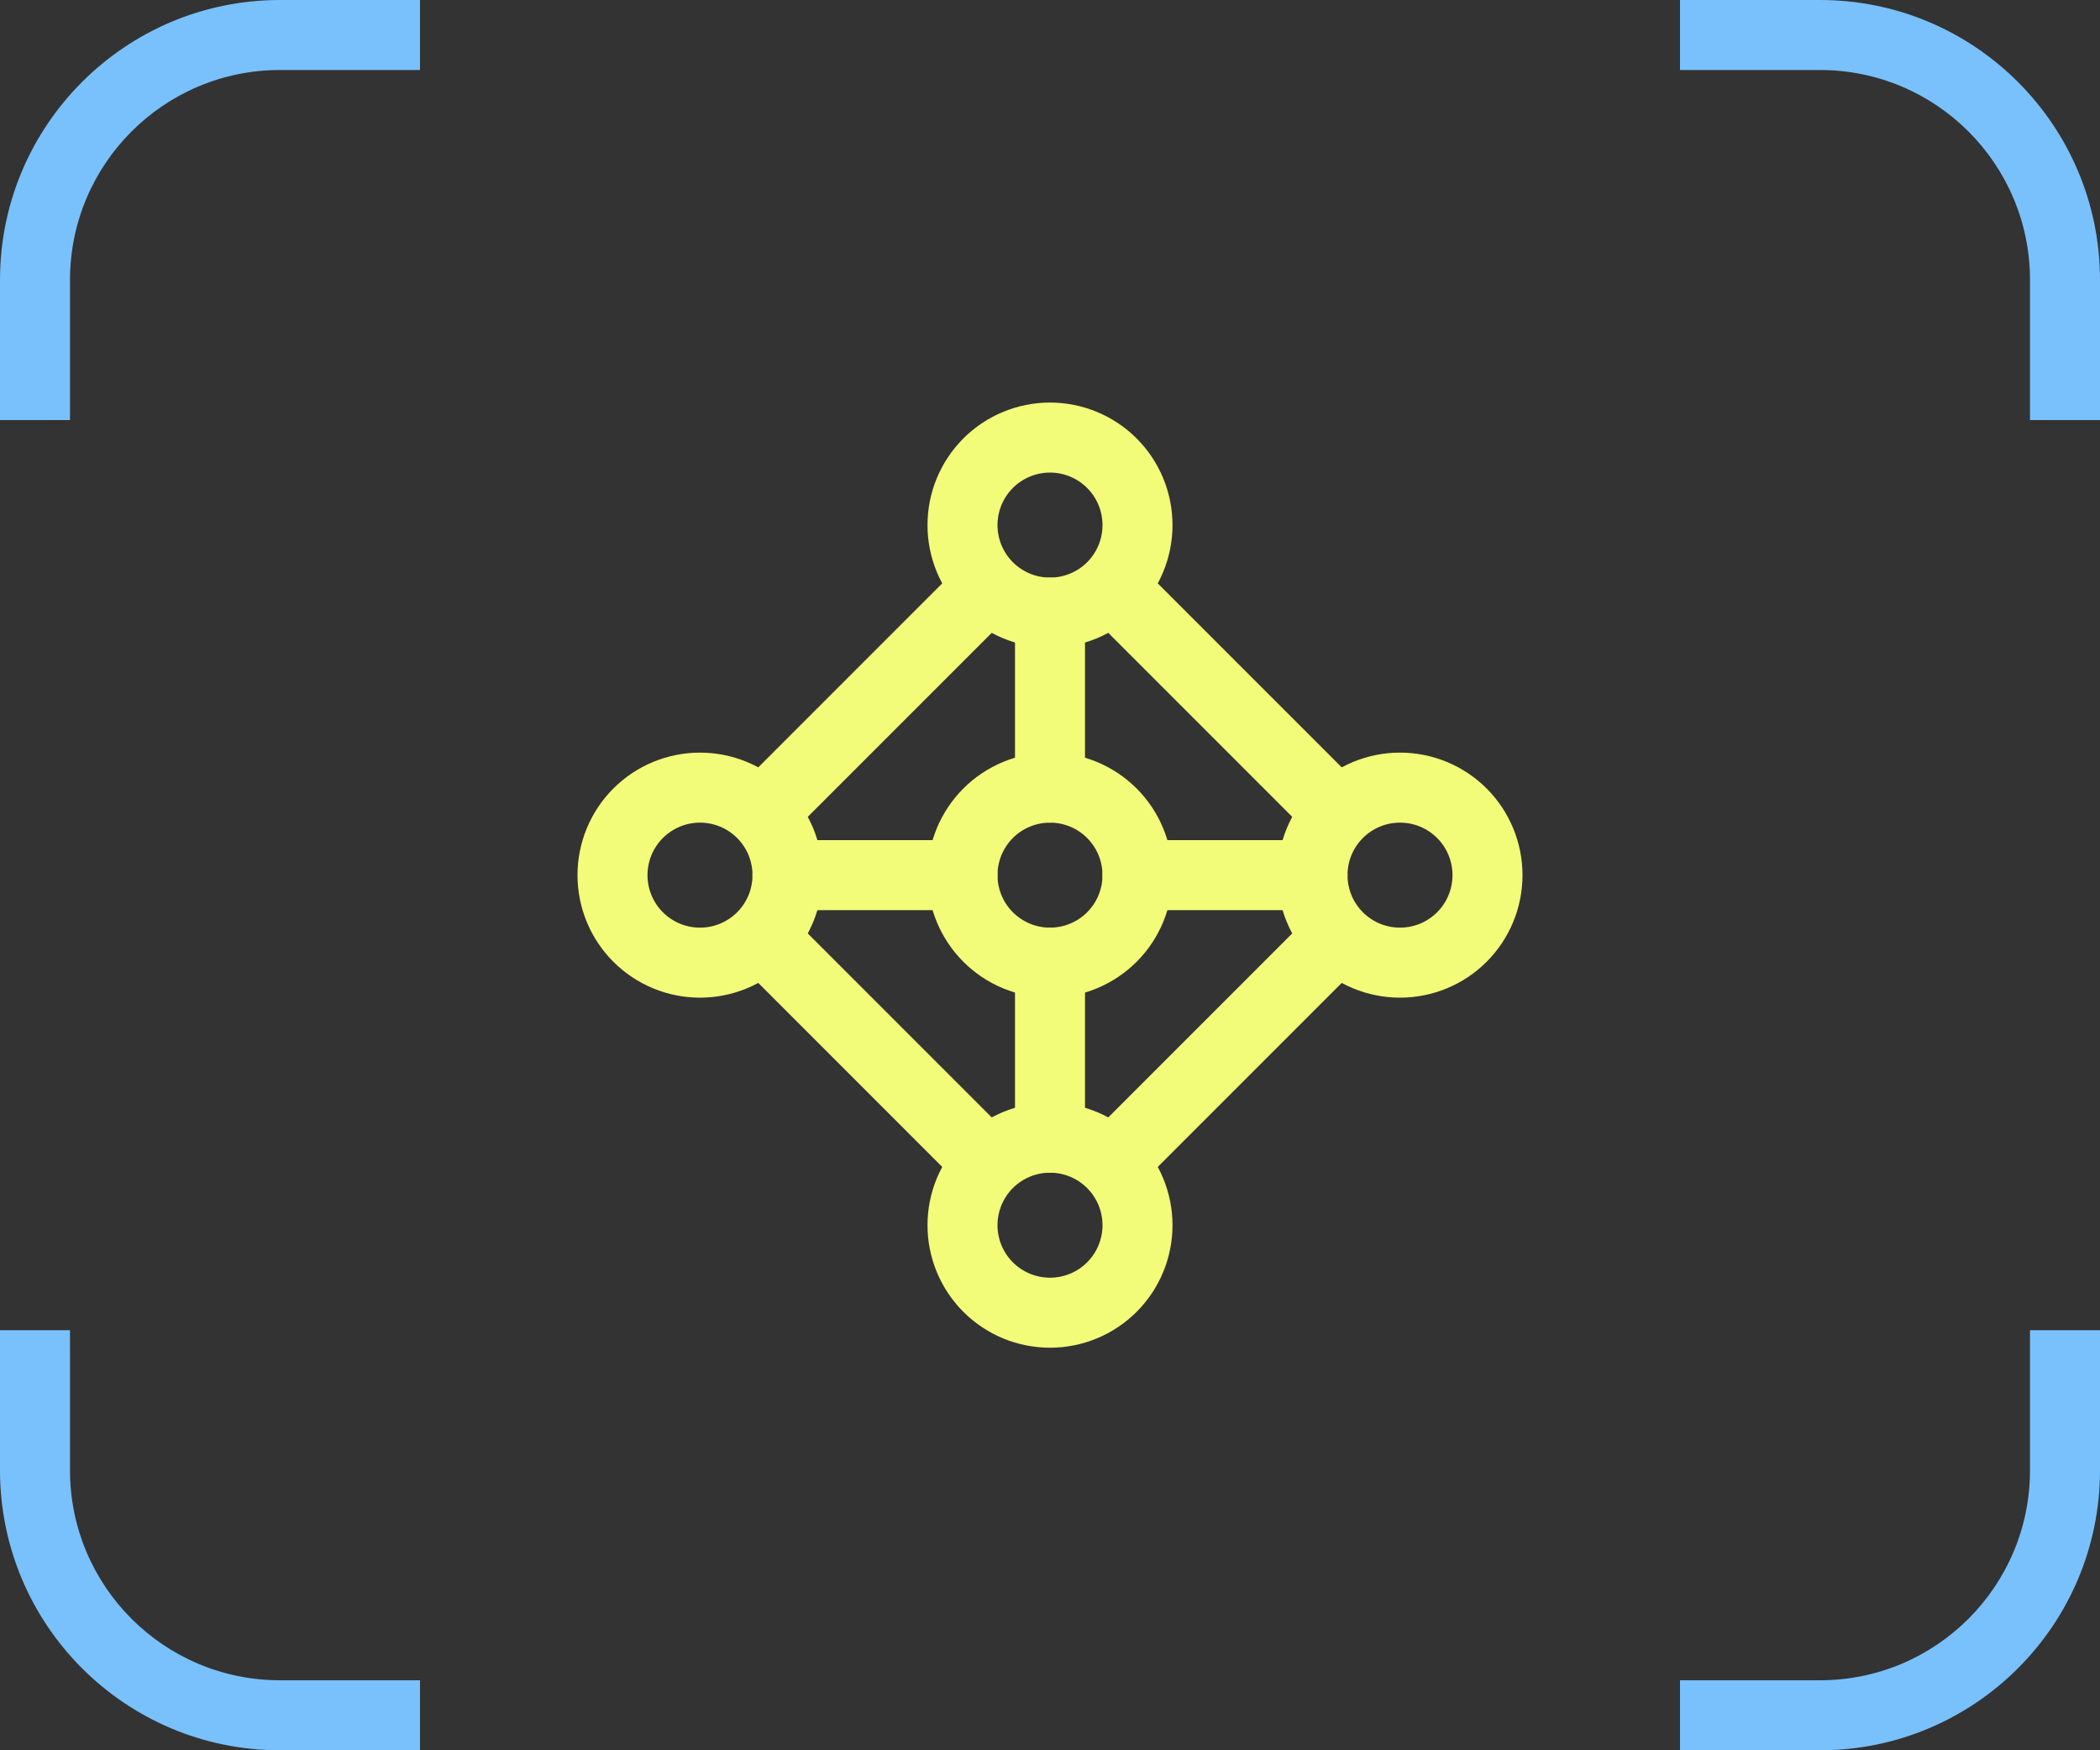
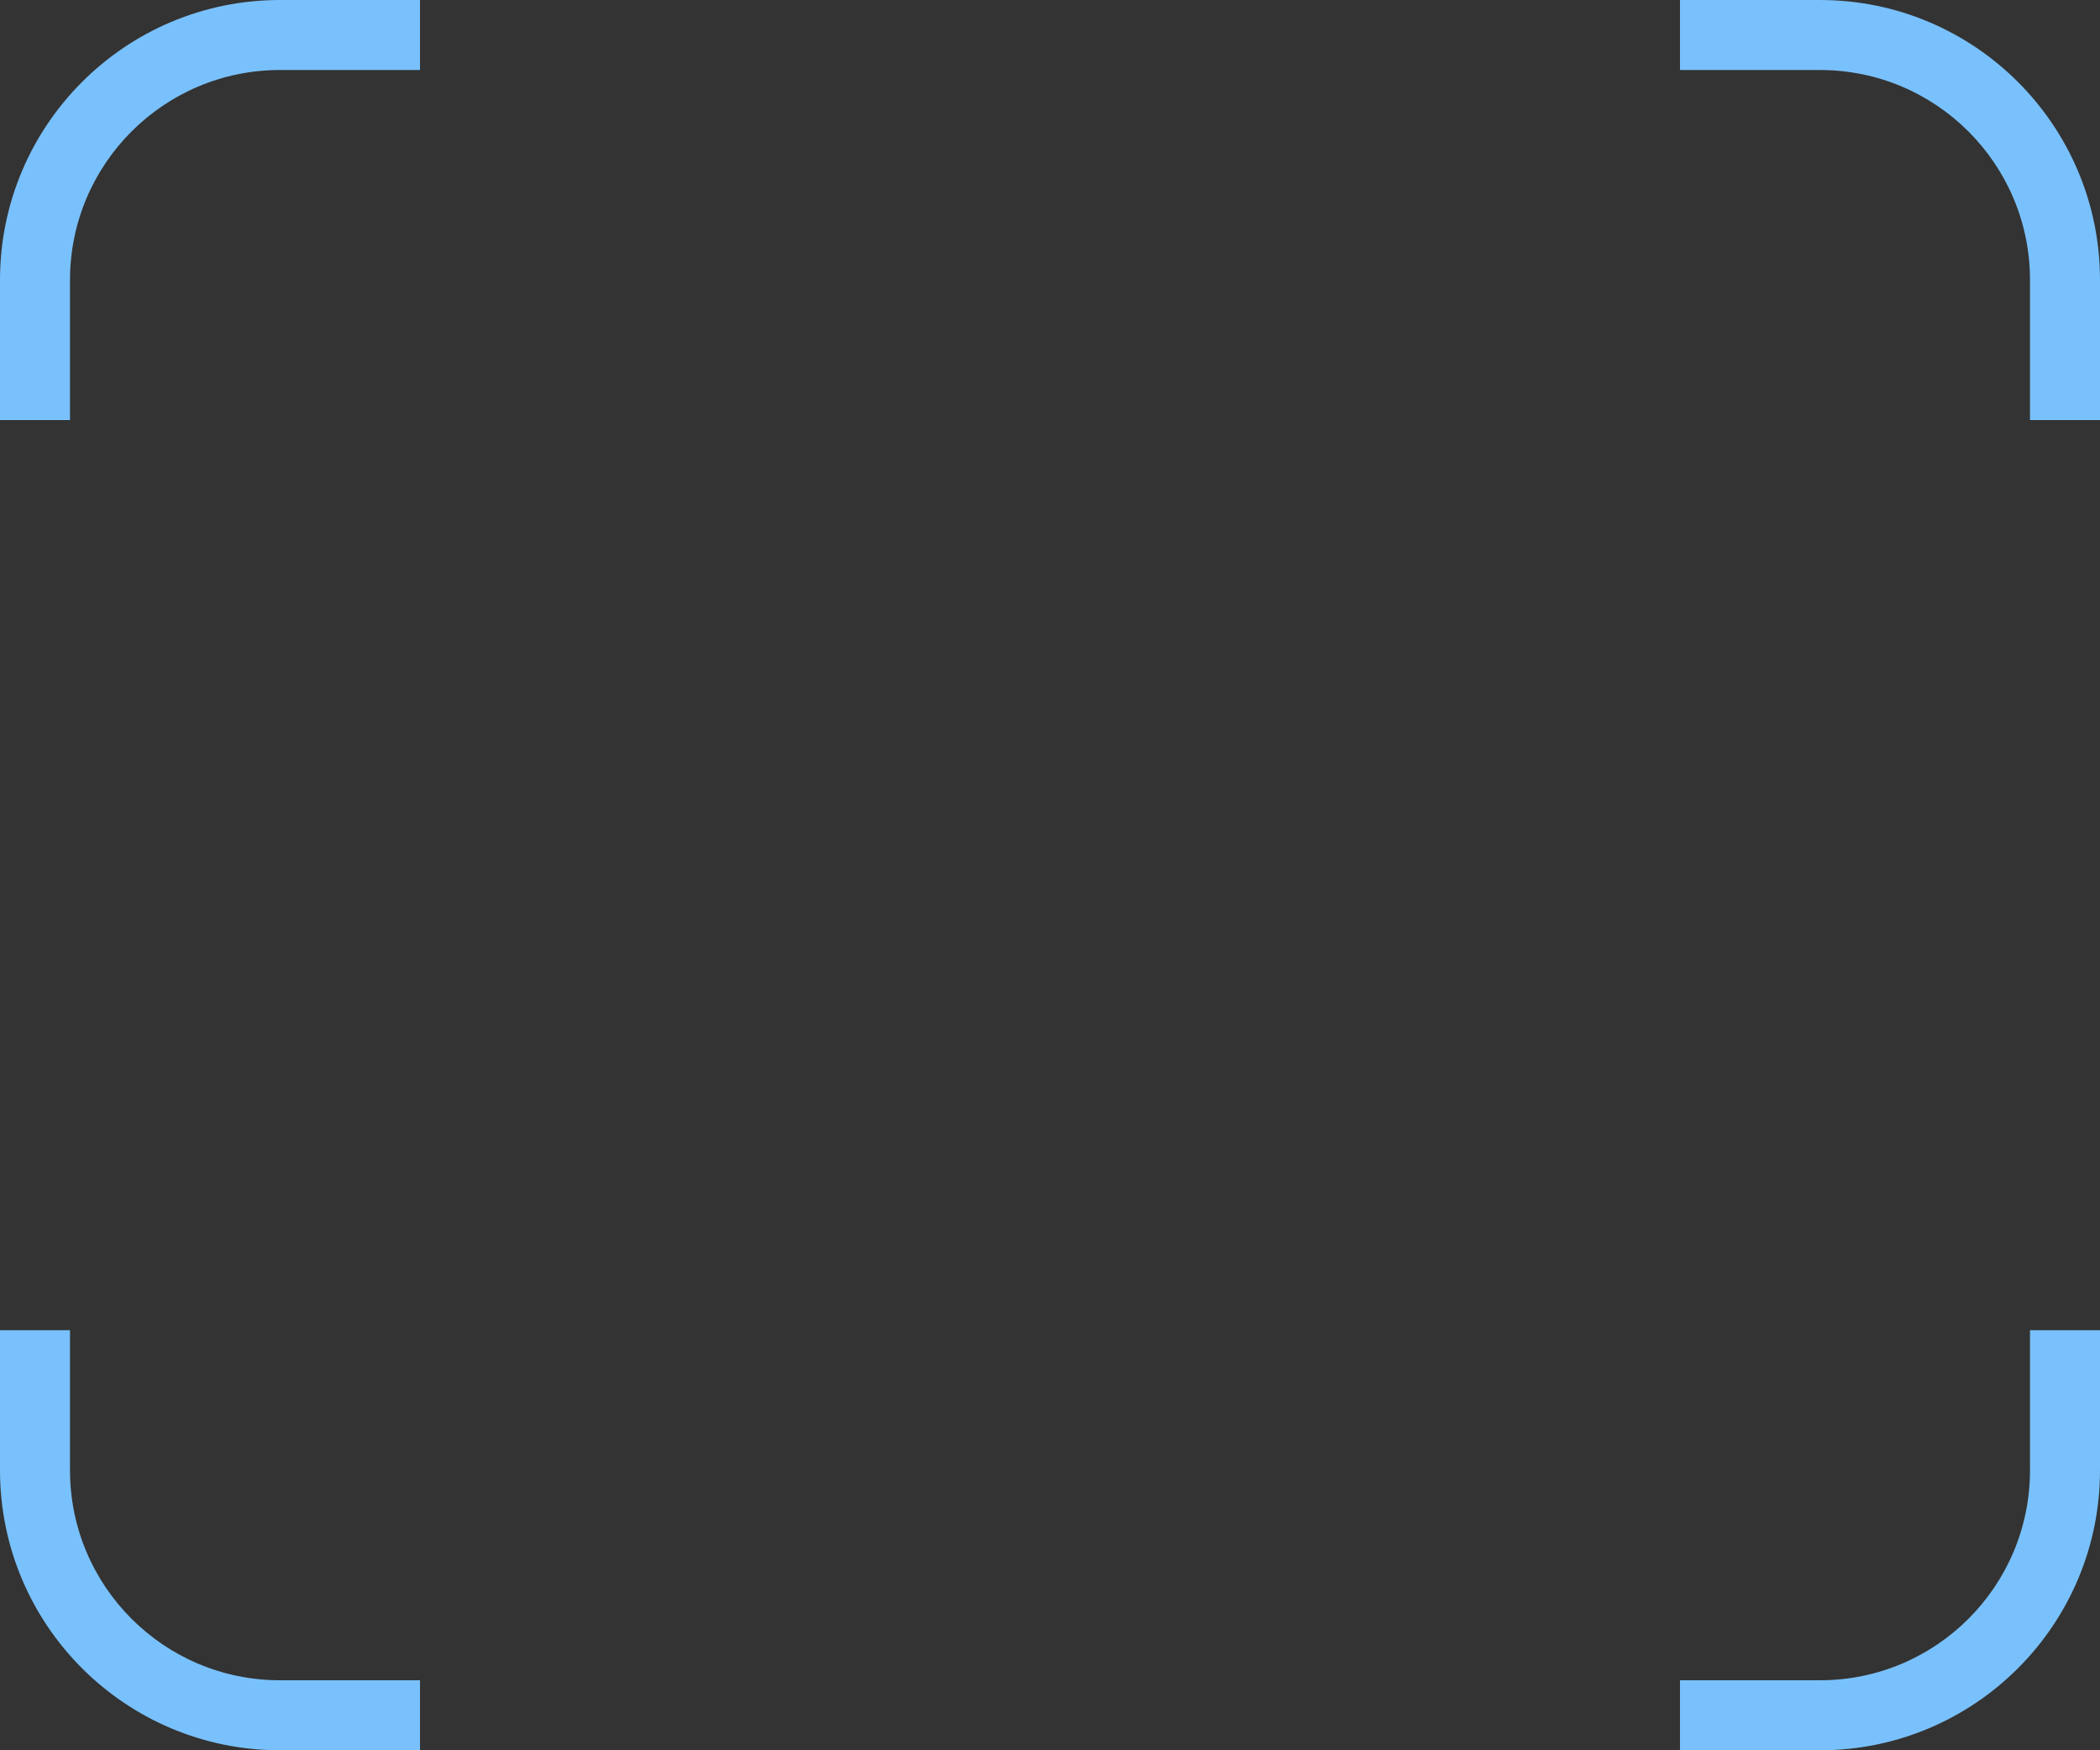
<svg xmlns="http://www.w3.org/2000/svg" width="60" height="50" viewBox="0 0 60 50" fill="none">
  <rect x="0" y="0" width="60" height="50" fill="#333333" stroke="none" />
  <path fill-rule="evenodd" clip-rule="evenodd" d="M48 2H52C55.314 2 58 4.686 58 8V12H60V8C60 3.582 56.418 0 52 0H48V2ZM12 2V0H8C3.582 0 0 3.582 0 8V12H2V8C2 4.686 4.686 2 8 2H12ZM2 38H0V42C0 46.418 3.582 50 8 50H12V48H8C4.686 48 2 45.314 2 42V38ZM48 48V50H52C56.418 50 60 46.418 60 42V38H58V42C58 45.314 55.314 48 52 48H48Z" fill="#79C1FC" />
  <g clip-path="url(#clip0_240_1097)">
    <path d="M32.5 35C32.5 34.337 32.237 33.701 31.768 33.232C31.299 32.763 30.663 32.5 30 32.5C29.337 32.5 28.701 32.763 28.232 33.232C27.763 33.701 27.5 34.337 27.5 35C27.5 35.663 27.763 36.299 28.232 36.768C28.701 37.237 29.337 37.5 30 37.5C30.663 37.5 31.299 37.237 31.768 36.768C32.237 36.299 32.5 35.663 32.5 35Z" stroke="#F3FC79" stroke-width="2" stroke-linecap="round" stroke-linejoin="round" />
    <path d="M32.5 15C32.5 14.337 32.237 13.701 31.768 13.232C31.299 12.763 30.663 12.5 30 12.5C29.337 12.5 28.701 12.763 28.232 13.232C27.763 13.701 27.5 14.337 27.5 15C27.5 15.663 27.763 16.299 28.232 16.768C28.701 17.237 29.337 17.5 30 17.5C30.663 17.5 31.299 17.237 31.768 16.768C32.237 16.299 32.5 15.663 32.5 15Z" stroke="#F3FC79" stroke-width="2" stroke-linecap="round" stroke-linejoin="round" />
-     <path d="M22.5 25C22.5 24.337 22.237 23.701 21.768 23.232C21.299 22.763 20.663 22.5 20 22.5C19.337 22.5 18.701 22.763 18.232 23.232C17.763 23.701 17.5 24.337 17.5 25C17.5 25.663 17.763 26.299 18.232 26.768C18.701 27.237 19.337 27.5 20 27.5C20.663 27.5 21.299 27.237 21.768 26.768C22.237 26.299 22.5 25.663 22.5 25Z" stroke="#F3FC79" stroke-width="2" stroke-linecap="round" stroke-linejoin="round" />
+     <path d="M22.5 25C22.5 24.337 22.237 23.701 21.768 23.232C21.299 22.763 20.663 22.5 20 22.5C19.337 22.5 18.701 22.763 18.232 23.232C17.5 25.663 17.763 26.299 18.232 26.768C18.701 27.237 19.337 27.5 20 27.5C20.663 27.5 21.299 27.237 21.768 26.768C22.237 26.299 22.5 25.663 22.5 25Z" stroke="#F3FC79" stroke-width="2" stroke-linecap="round" stroke-linejoin="round" />
    <path d="M42.5 25C42.5 24.337 42.237 23.701 41.768 23.232C41.299 22.763 40.663 22.5 40 22.5C39.337 22.5 38.701 22.763 38.232 23.232C37.763 23.701 37.5 24.337 37.5 25C37.5 25.663 37.763 26.299 38.232 26.768C38.701 27.237 39.337 27.5 40 27.5C40.663 27.5 41.299 27.237 41.768 26.768C42.237 26.299 42.5 25.663 42.5 25Z" stroke="#F3FC79" stroke-width="2" stroke-linecap="round" stroke-linejoin="round" />
    <path d="M32.5 25C32.5 24.337 32.237 23.701 31.768 23.232C31.299 22.763 30.663 22.5 30 22.5C29.337 22.5 28.701 22.763 28.232 23.232C27.763 23.701 27.5 24.337 27.5 25C27.5 25.663 27.763 26.299 28.232 26.768C28.701 27.237 29.337 27.5 30 27.5C30.663 27.5 31.299 27.237 31.768 26.768C32.237 26.299 32.5 25.663 32.5 25Z" stroke="#F3FC79" stroke-width="2" stroke-linecap="round" stroke-linejoin="round" />
    <path d="M22.5 25H27.5" stroke="#F3FC79" stroke-width="2" stroke-linecap="round" stroke-linejoin="round" />
    <path d="M32.5 25H37.5" stroke="#F3FC79" stroke-width="2" stroke-linecap="round" stroke-linejoin="round" />
    <path d="M31.875 16.875L38.125 23.125" stroke="#F3FC79" stroke-width="2" stroke-linecap="round" stroke-linejoin="round" />
    <path d="M21.875 26.875L28.125 33.125" stroke="#F3FC79" stroke-width="2" stroke-linecap="round" stroke-linejoin="round" />
-     <path d="M31.875 33.125L38.125 26.875" stroke="#F3FC79" stroke-width="2" stroke-linecap="round" stroke-linejoin="round" />
    <path d="M28.125 16.875L21.875 23.125" stroke="#F3FC79" stroke-width="2" stroke-linecap="round" stroke-linejoin="round" />
    <path d="M30 17.5V22.5" stroke="#F3FC79" stroke-width="2" stroke-linecap="round" stroke-linejoin="round" />
    <path d="M30 27.5V32.5" stroke="#F3FC79" stroke-width="2" stroke-linecap="round" stroke-linejoin="round" />
  </g>
  <defs>
    <clipPath id="clip0_240_1097">
-       <rect width="30" height="30" fill="white" transform="translate(15 10)" />
-     </clipPath>
+       </clipPath>
  </defs>
</svg>